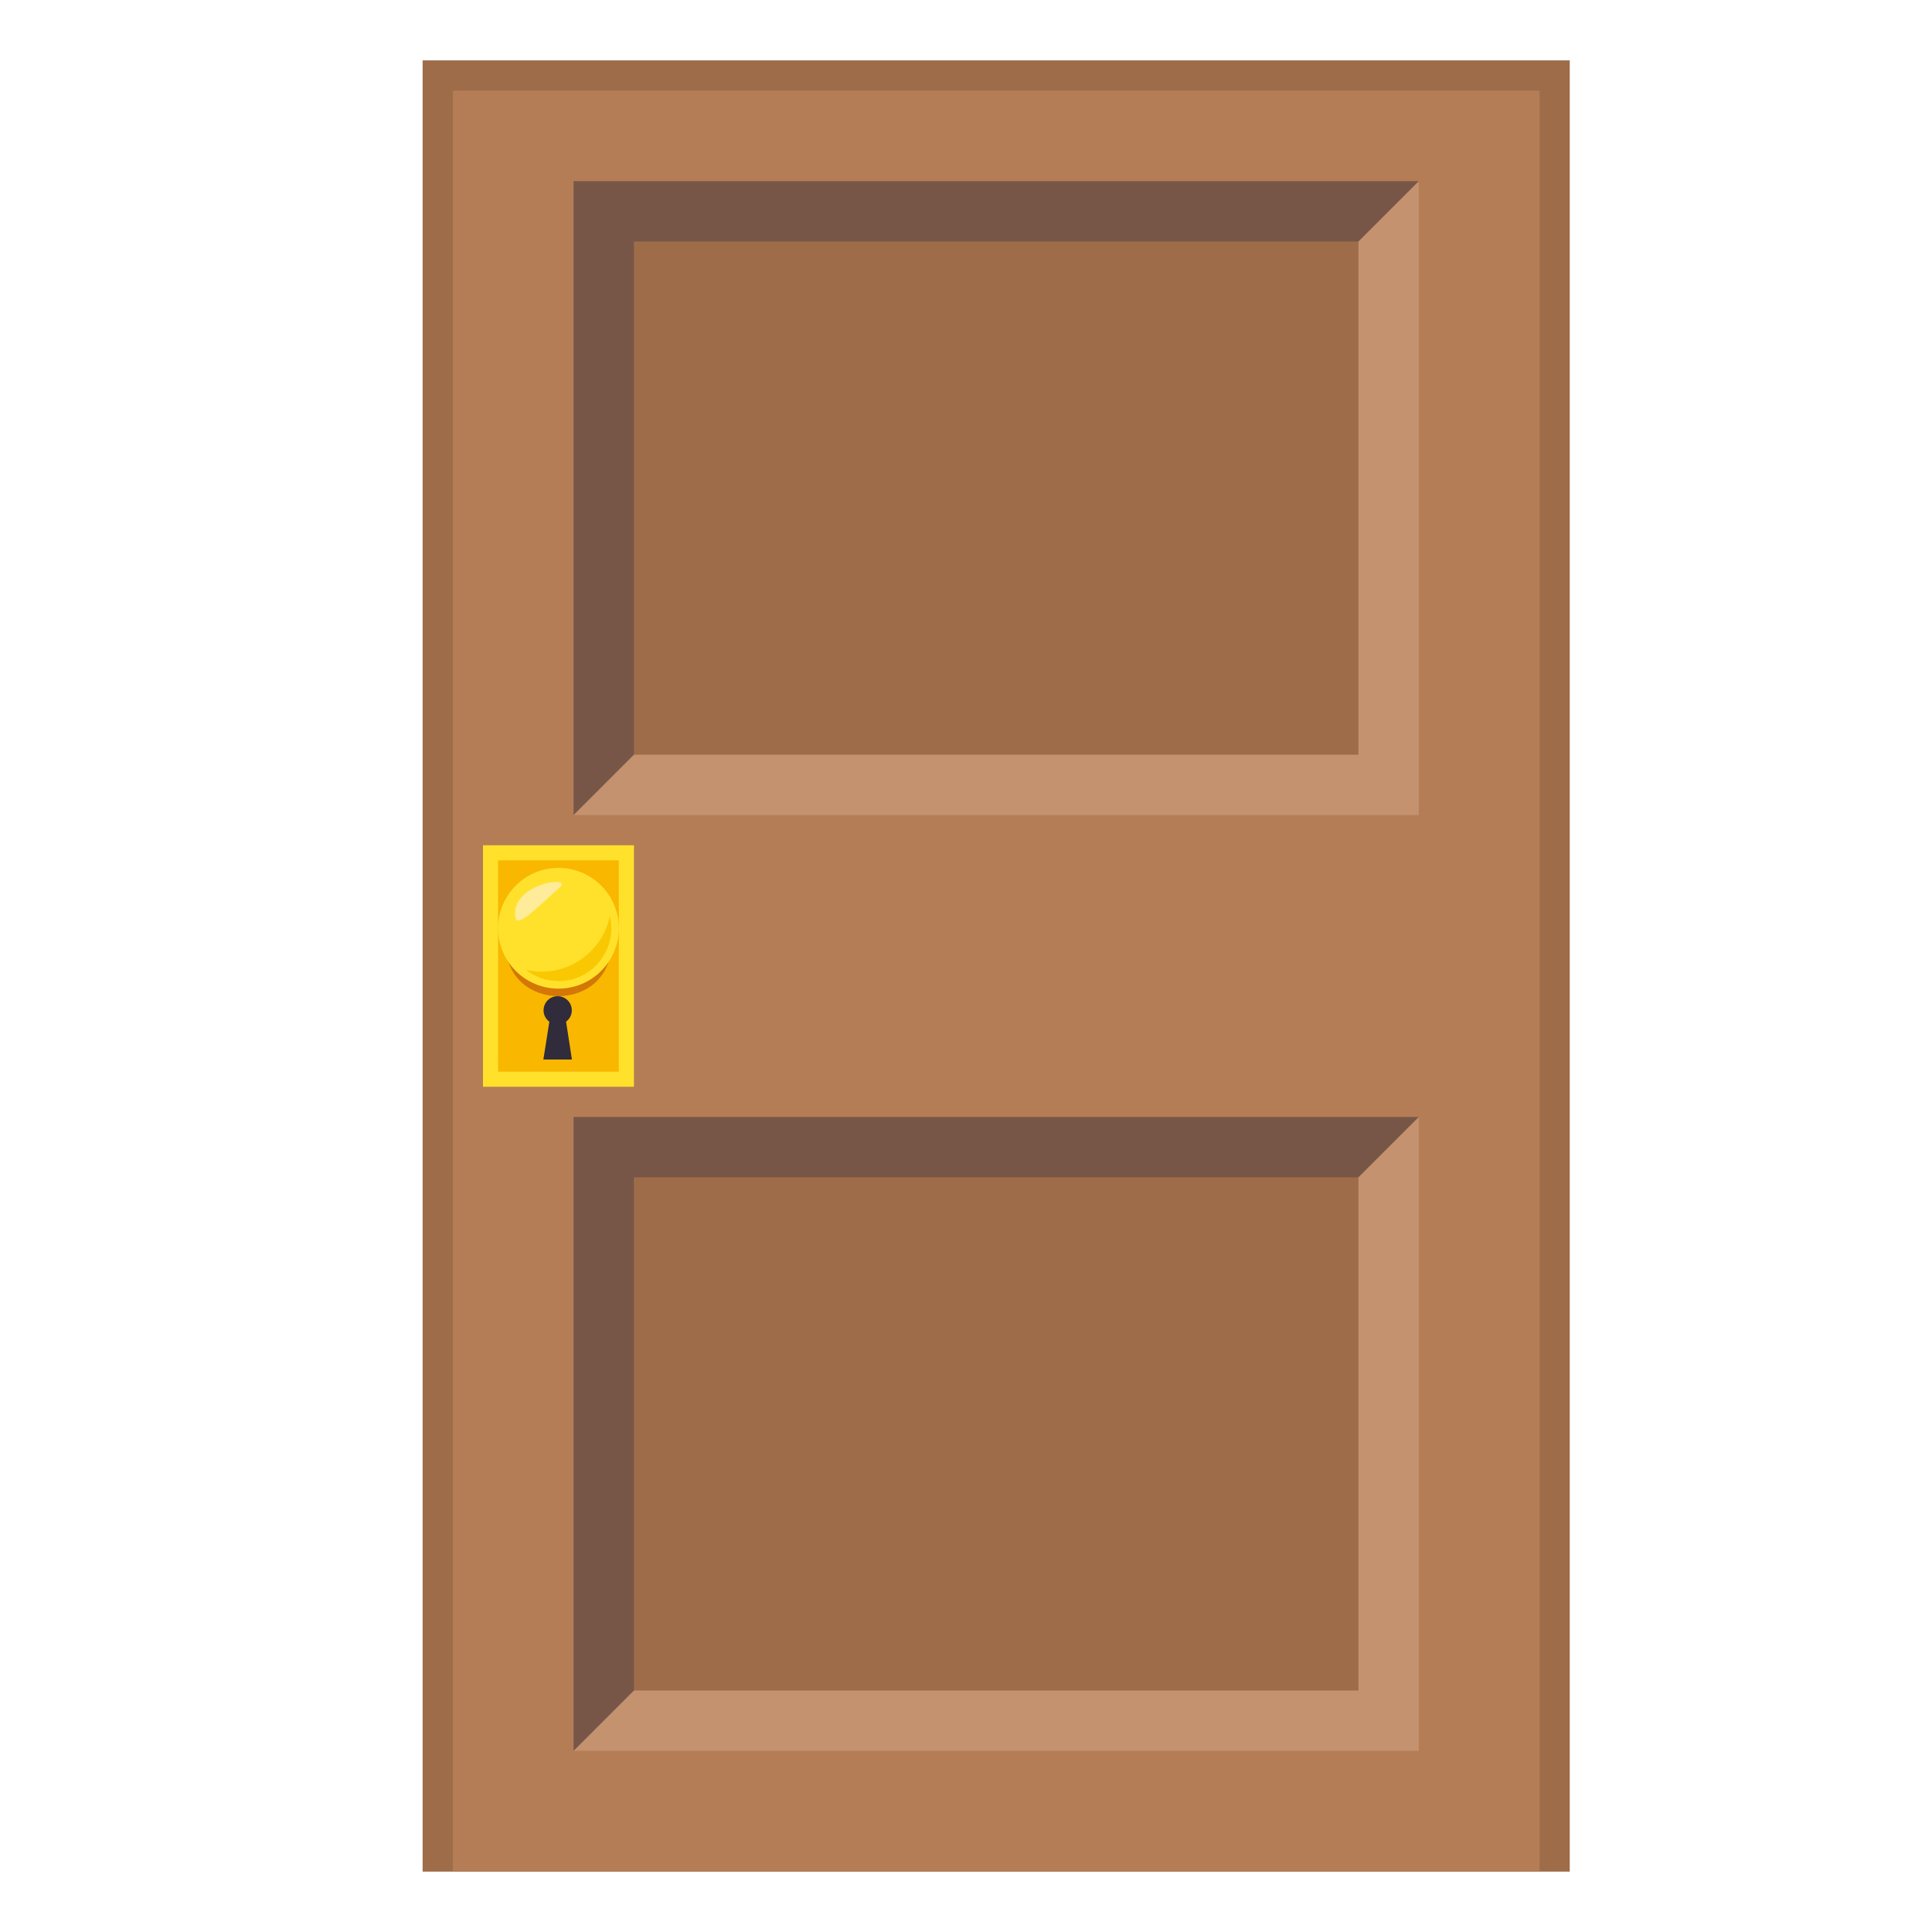
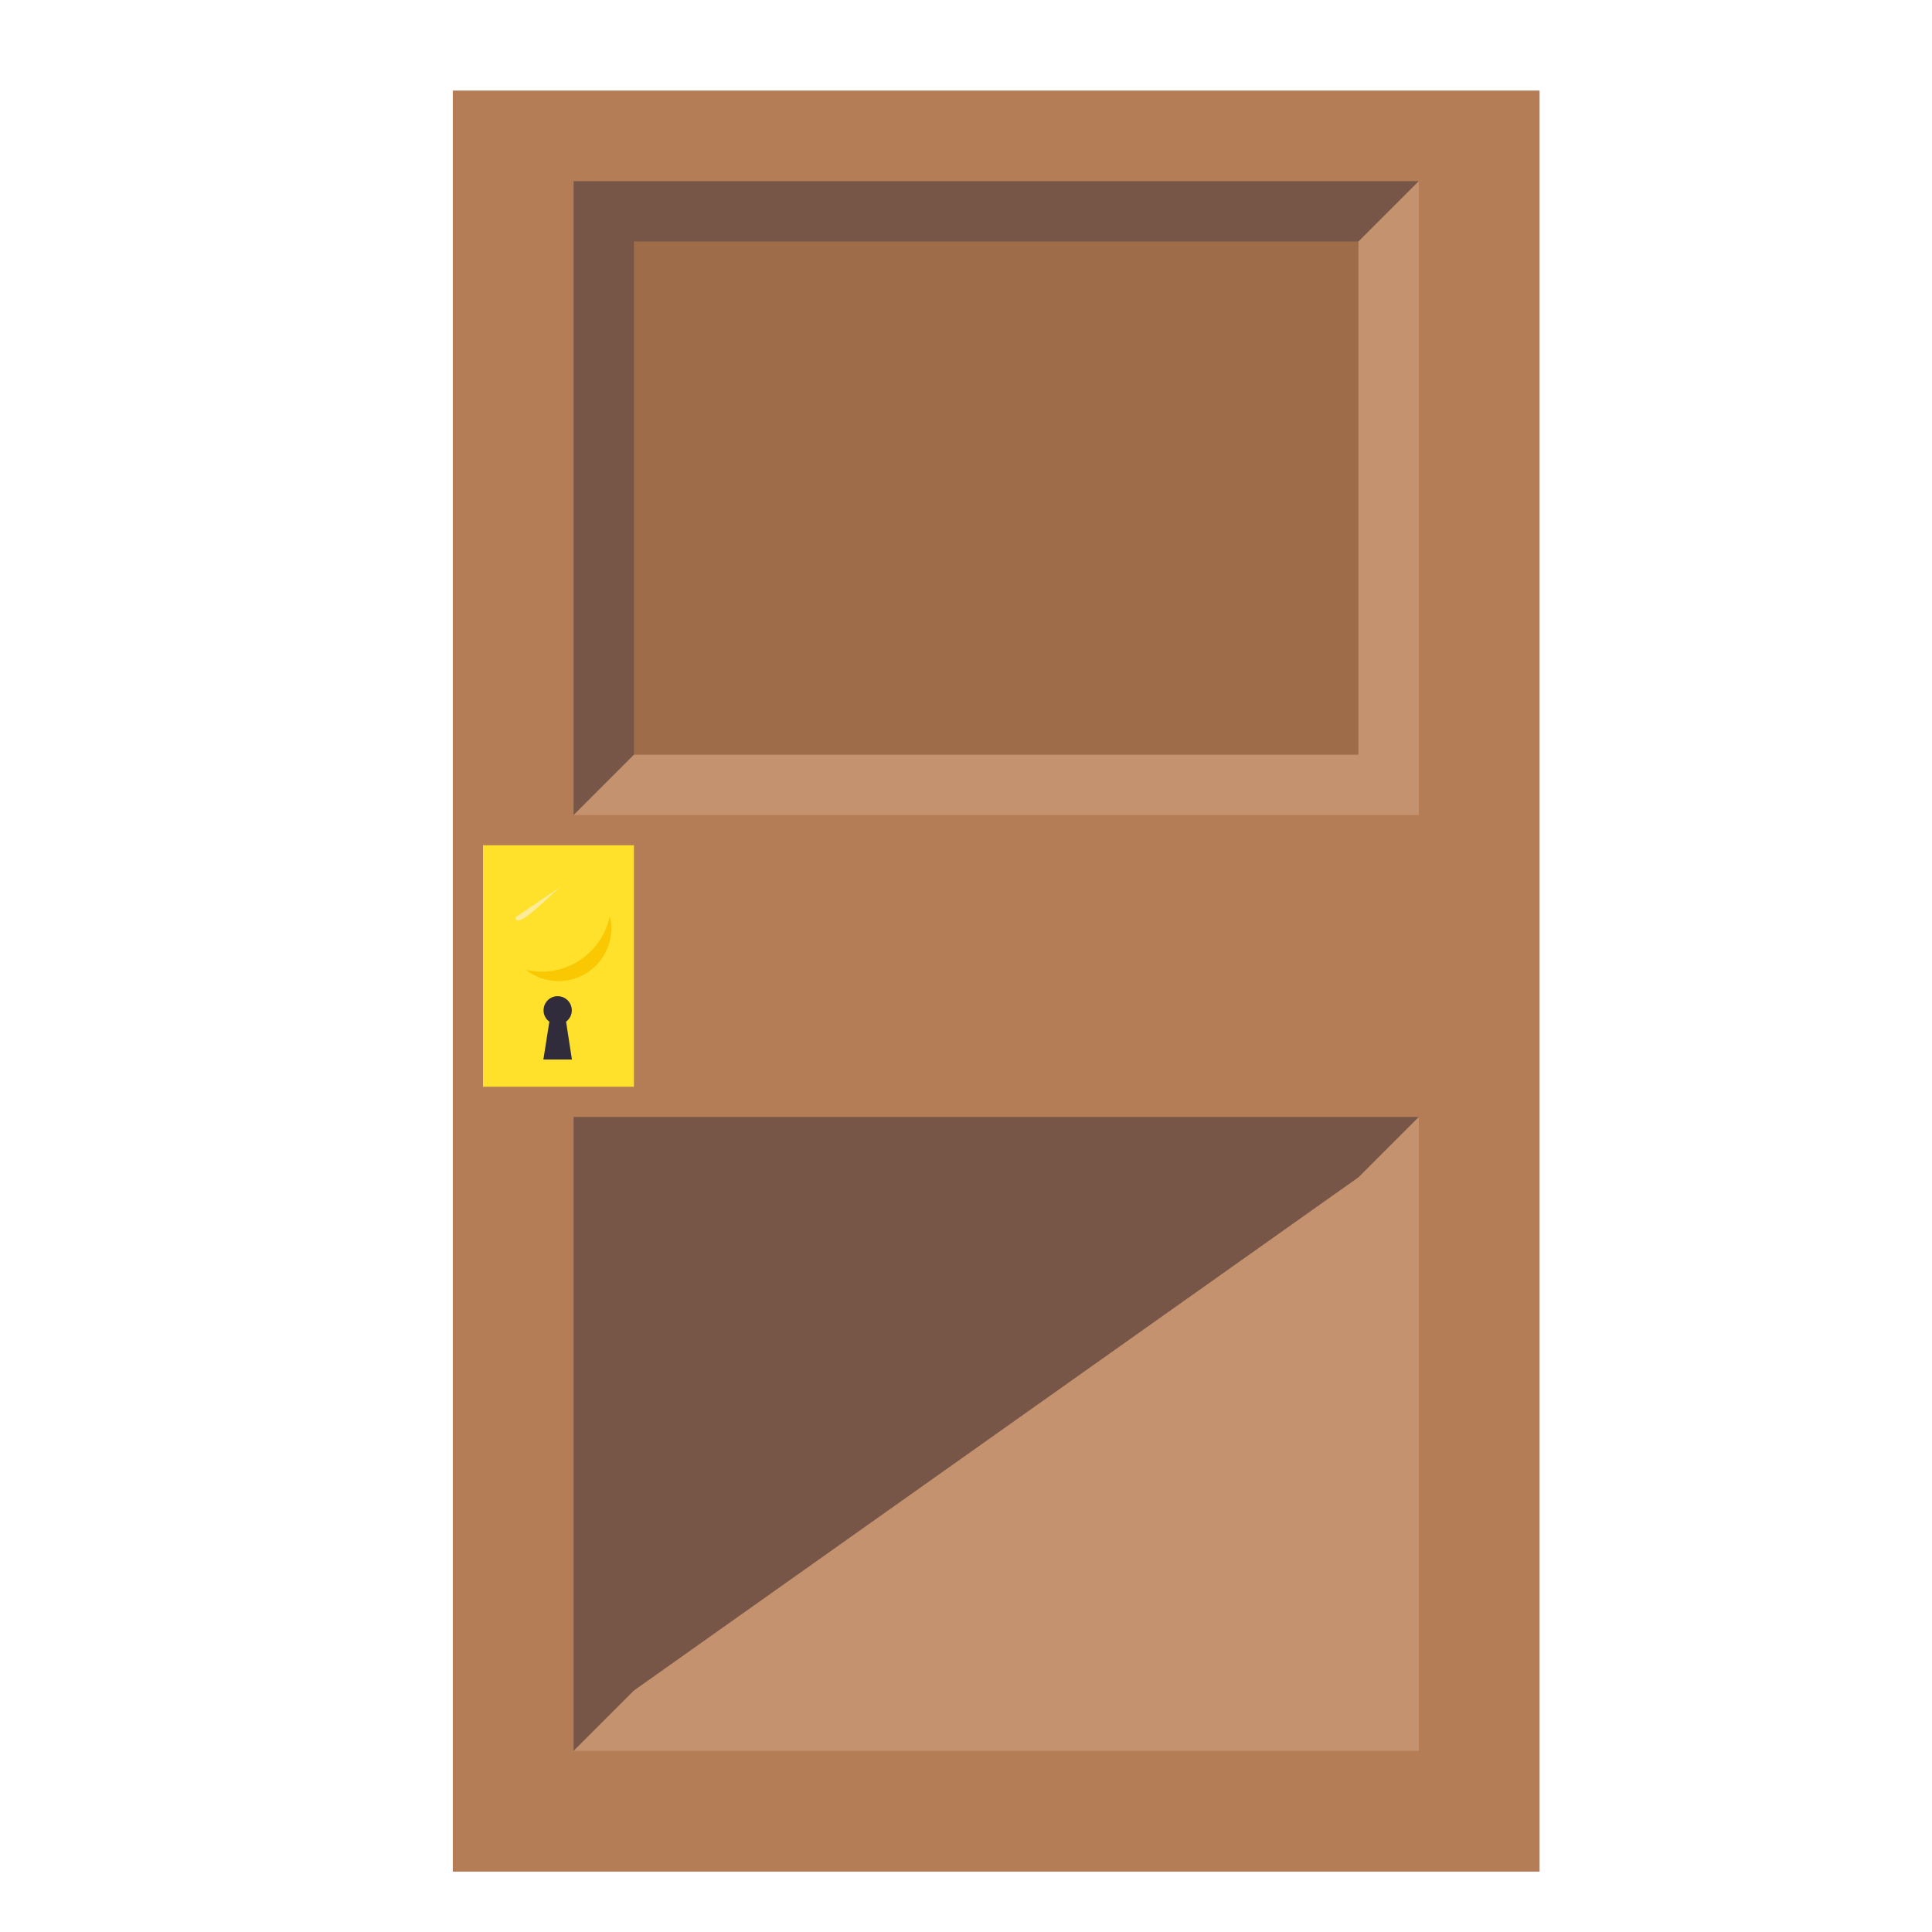
<svg xmlns="http://www.w3.org/2000/svg" width="32px" height="32px" viewBox="0 0 32 32" version="1.1">
  <title>objects/door</title>
  <desc>Created with Sketch.</desc>
  <g id="objects/door" stroke="none" stroke-width="1" fill="none" fill-rule="evenodd">
    <g id="door" transform="translate(7, 1)">
-       <rect id="Rectangle" fill="#9E6C49" fill-rule="nonzero" x="0" y="0" width="19" height="30" />
      <rect id="Rectangle" fill="#B47D56" fill-rule="nonzero" x="0.5" y="0.5" width="18" height="29.5" />
      <polygon id="Path" fill="#C4926E" fill-rule="nonzero" points="16.5 28 2.5 28 6.5 21.5 16.5 17.5" />
      <polygon id="Path" fill="#785647" fill-rule="nonzero" points="15.5 18.5 3.5 27 2.5 28 2.5 17.5 16.5 17.5" />
-       <rect id="Rectangle" fill="#9E6C49" fill-rule="nonzero" x="3.5" y="18.5" width="12" height="8.5" />
      <polygon id="Path" fill="#C4926E" fill-rule="nonzero" points="16.5 12.5 2.5 12.5 6.5 6.5 16.5 2" />
      <polygon id="Path" fill="#785647" fill-rule="nonzero" points="15.5 3 3.5 11.5 2.5 12.5 2.5 2 16.5 2" />
      <rect id="Rectangle" fill="#9E6C49" fill-rule="nonzero" x="3.5" y="3" width="12" height="8.5" />
      <rect id="Rectangle" fill="#FFE12C" fill-rule="nonzero" x="1" y="13" width="2.5" height="4" />
-       <rect id="Rectangle" fill="#F9B700" fill-rule="nonzero" x="1.25" y="13.25" width="2" height="3.5" />
-       <path d="M1.375,14.625 C1.375,15.791 3.125,15.791 3.125,14.625 C3.125,13.459 1.375,13.459 1.375,14.625 Z" id="Path" fill="#D47706" fill-rule="nonzero" />
      <path d="M2,16.549 L2.099,15.922 C2.04,15.88 2.003,15.812 2.003,15.735 C2.003,15.604 2.107,15.5 2.236,15.5 C2.366,15.5 2.471,15.604 2.471,15.735 C2.471,15.812 2.433,15.88 2.376,15.922 L2.473,16.549 L2,16.549 Z" id="Path" fill="#302C3B" fill-rule="nonzero" />
      <circle id="Oval" fill="#FFE12C" fill-rule="nonzero" cx="2.25" cy="14.375" r="1" />
-       <path d="M1.535,14.195 C1.562,14.383 1.915,14.014 2.272,13.697 C2.503,13.493 1.455,13.628 1.535,14.195 Z" id="Path" fill="#FEEC9A" />
+       <path d="M1.535,14.195 C1.562,14.383 1.915,14.014 2.272,13.697 Z" id="Path" fill="#FEEC9A" />
      <path d="M1.71,15.063 C1.794,15.082 1.88,15.094 1.969,15.094 C2.526,15.094 2.991,14.699 3.101,14.174 C3.116,14.239 3.126,14.306 3.126,14.375 C3.126,14.858 2.734,15.25 2.251,15.25 C2.046,15.25 1.859,15.18 1.71,15.063 Z" id="Path" fill="#F9C802" fill-rule="nonzero" />
    </g>
  </g>
</svg>